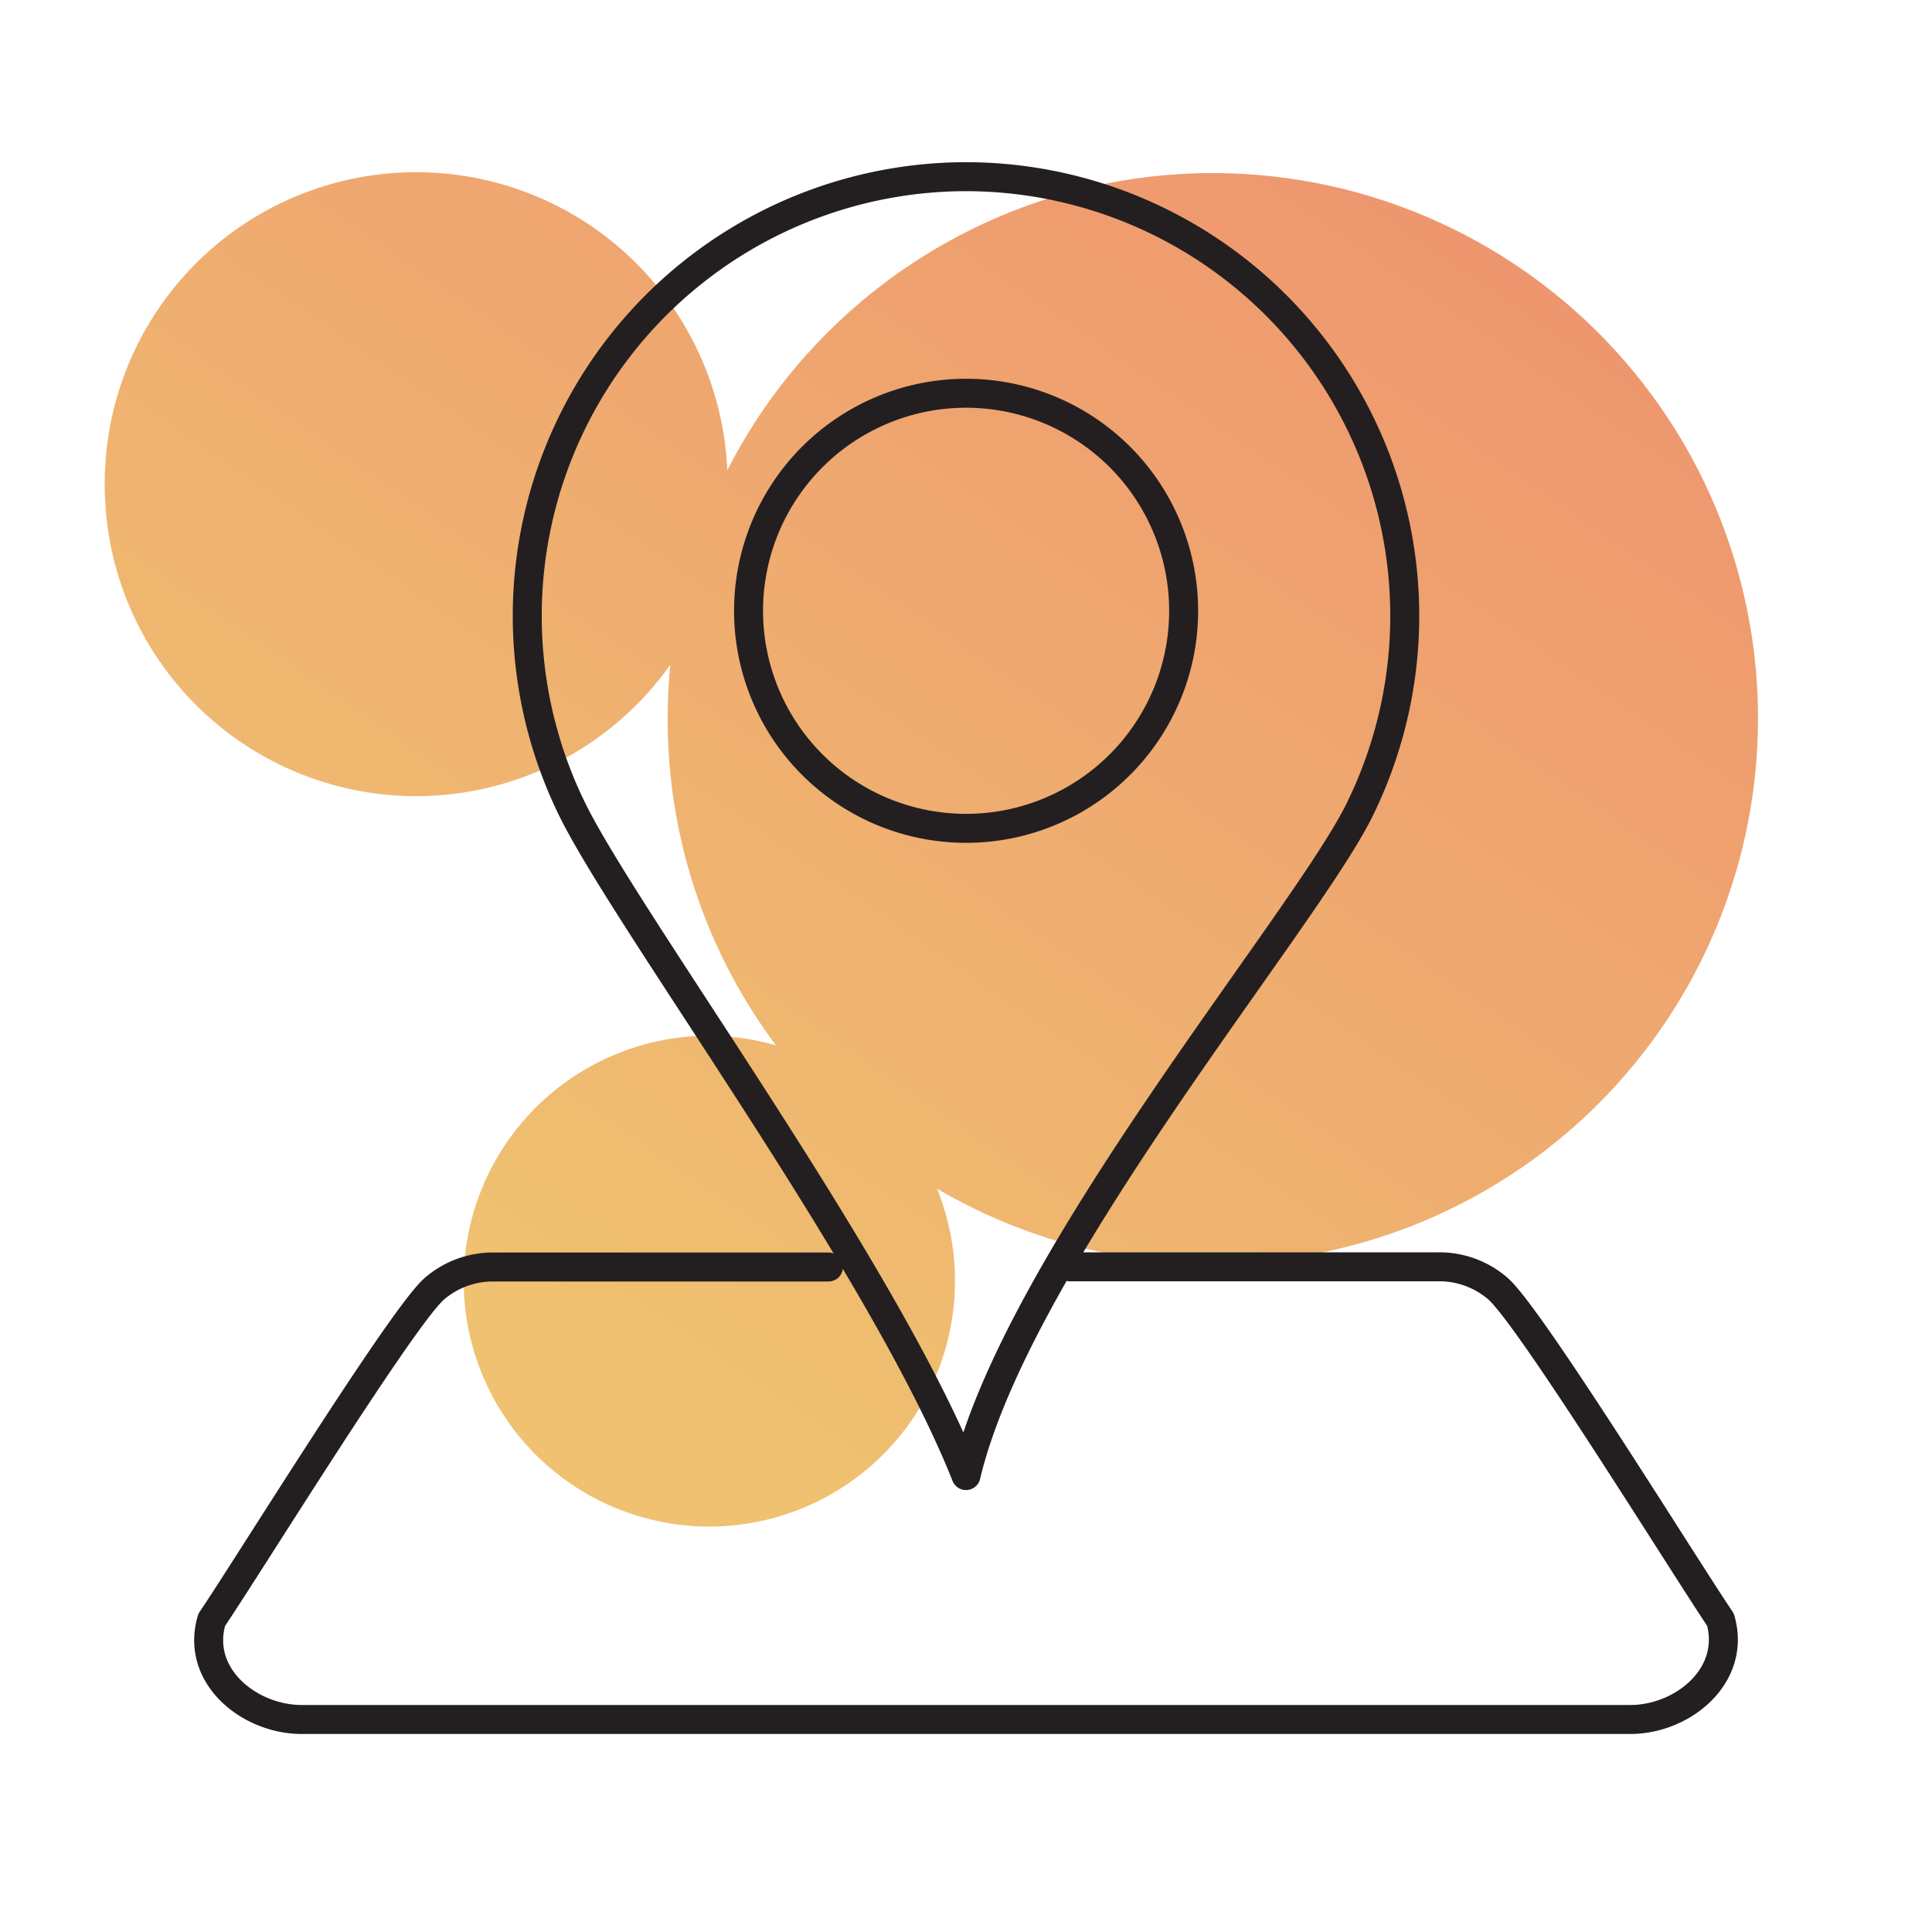
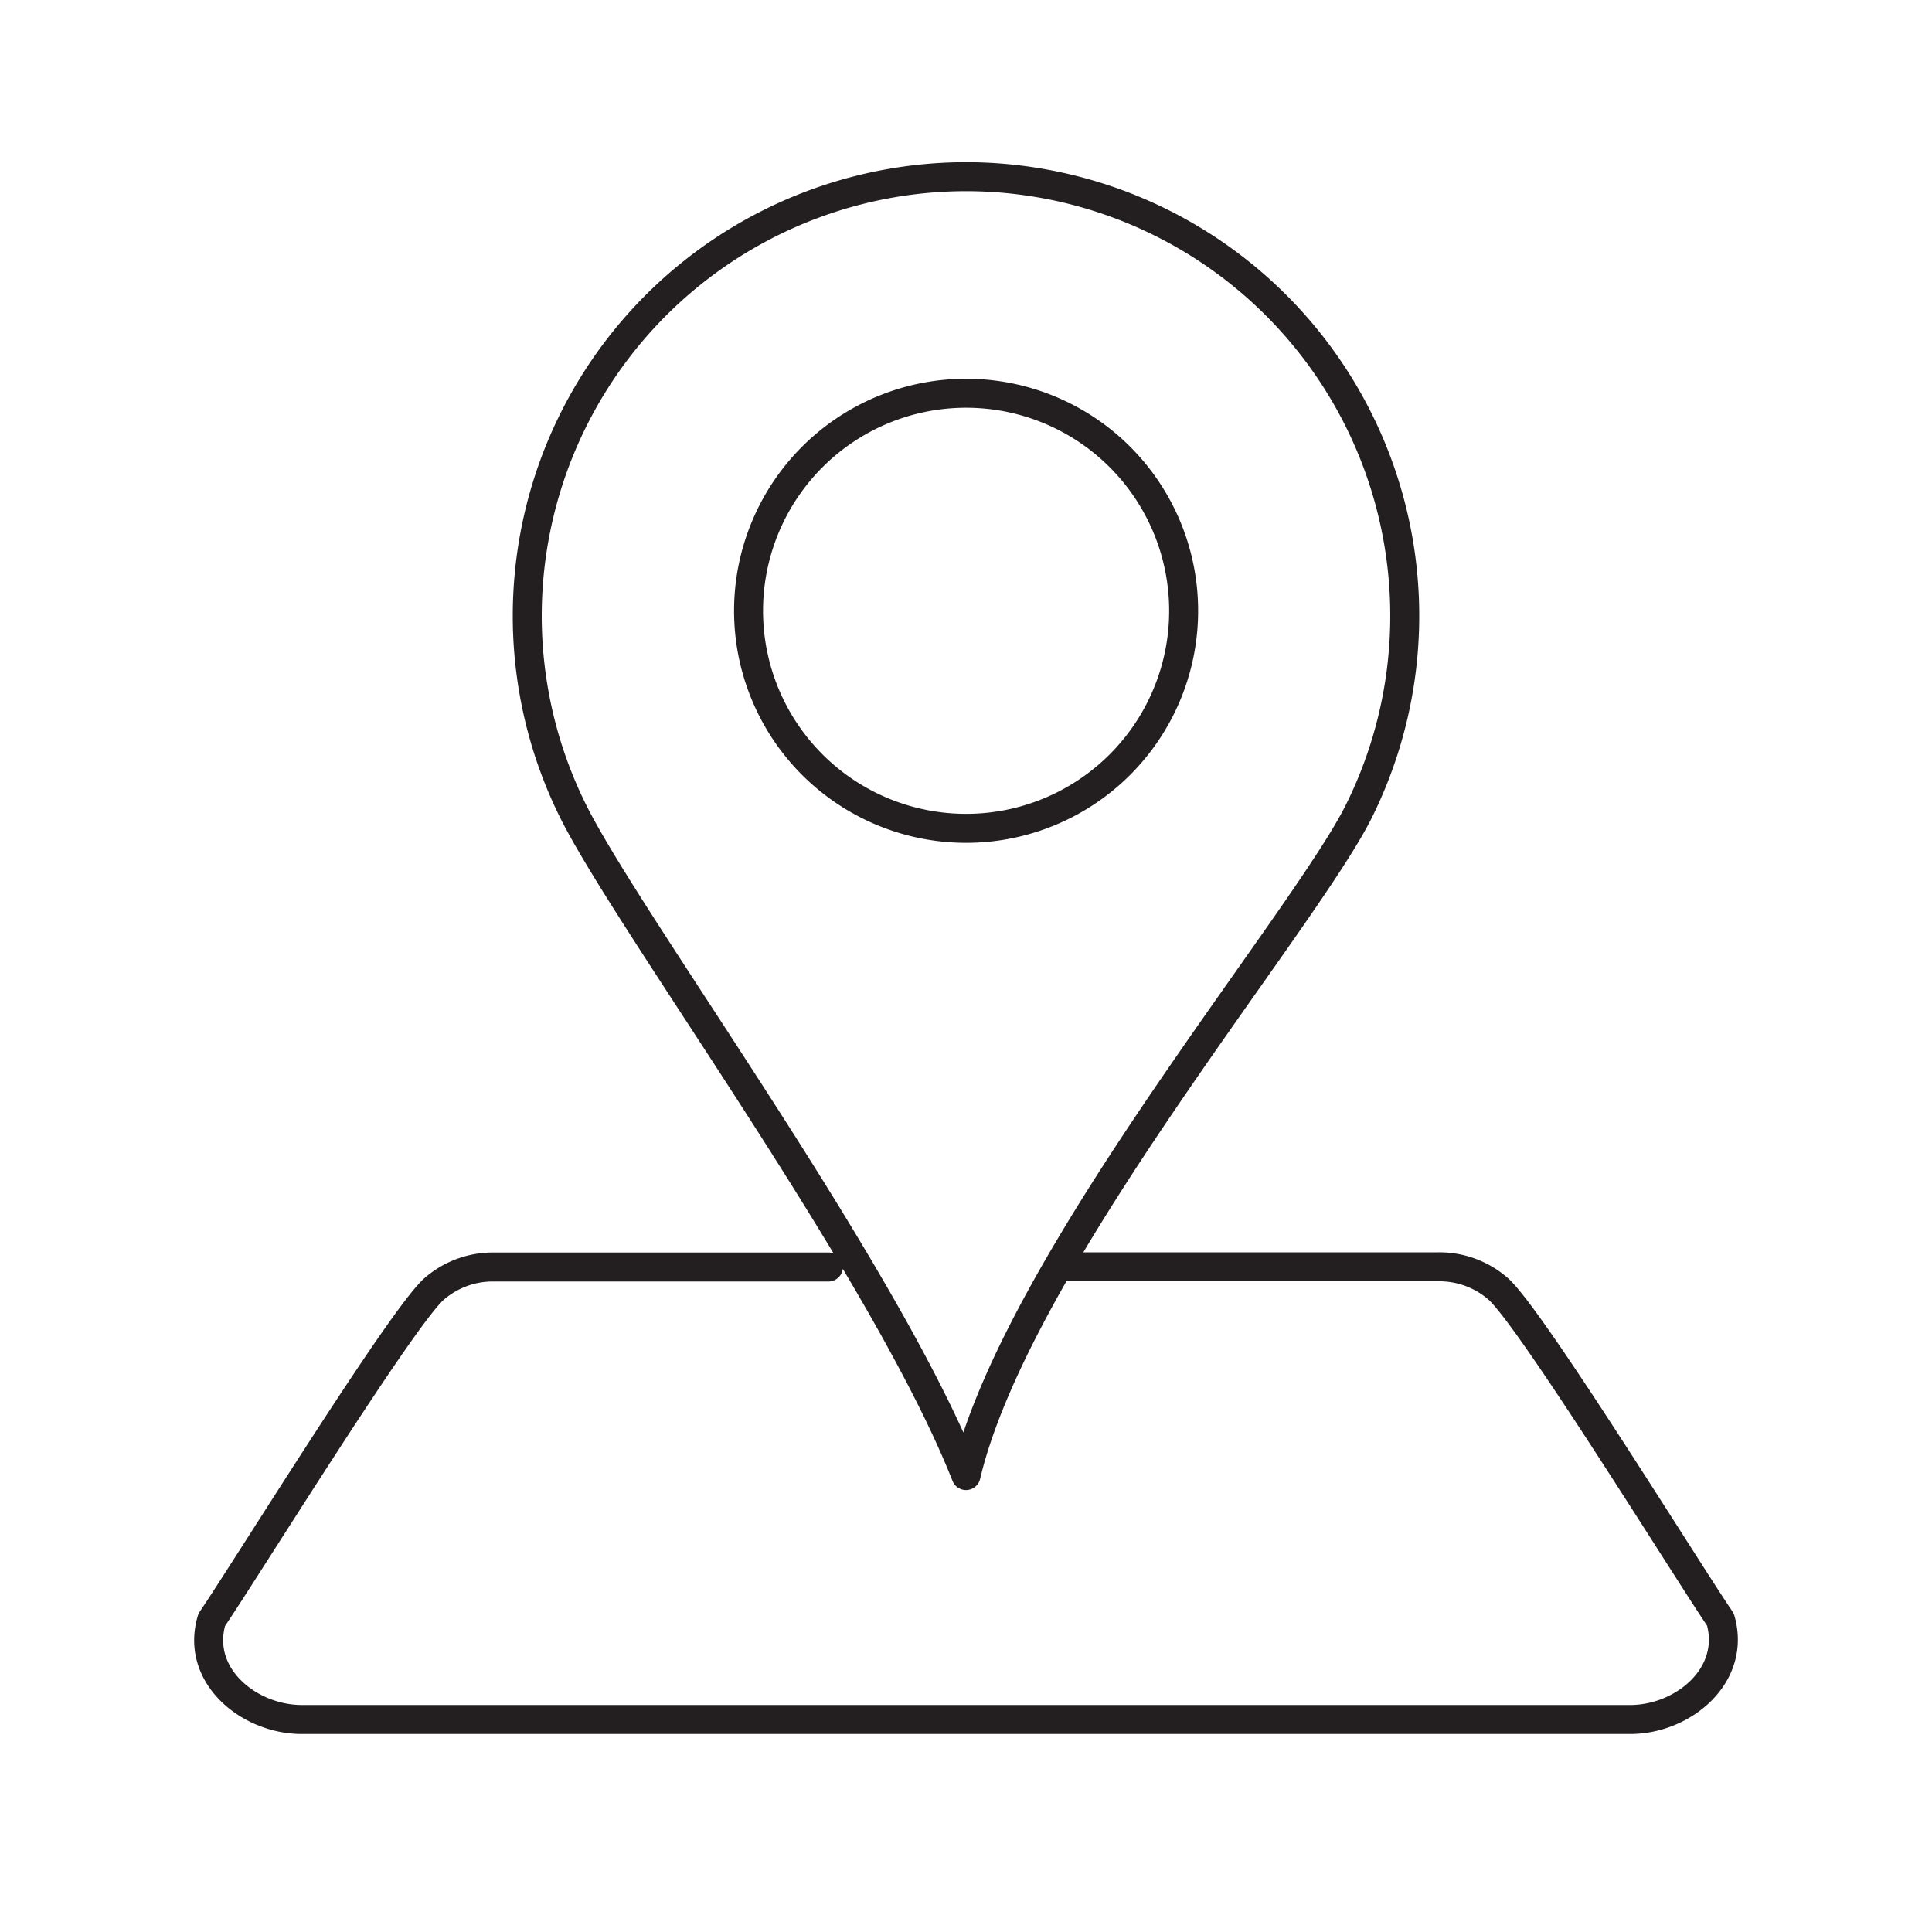
<svg xmlns="http://www.w3.org/2000/svg" id="Layer_1" data-name="Layer 1" viewBox="0 0 200 200">
  <defs>
    <style>.cls-1{opacity:0.7;isolation:isolate;fill:url(#linear-gradient);}.cls-2{fill:none;stroke:#231f20;stroke-linecap:round;stroke-linejoin:round;stroke-width:3px;}</style>
    <linearGradient id="linear-gradient" x1="-2398.82" y1="-1044.78" x2="-2399.79" y2="-1045.93" gradientTransform="matrix(116, 0, 0, -95, 278417.89, -99240.59)" gradientUnits="userSpaceOnUse">
      <stop offset="0" stop-color="#e52143" />
      <stop offset="0" stop-color="#e86632" />
      <stop offset="1" stop-color="#e9a734" />
    </linearGradient>
  </defs>
-   <path id="Union_6" data-name="Union 6" class="cls-1" d="M48,132.65a25.43,25.43,0,0,1,25.42-25.43h0a25.28,25.28,0,0,1,6.91,1A56.3,56.3,0,0,1,69.12,74.35c0-1.87.09-3.71.27-5.54A32.24,32.24,0,0,1,10.84,50.17h0a32.24,32.24,0,0,1,64.45-1.49,56.44,56.44,0,1,1,50.27,82.12h0A56.17,56.17,0,0,1,97,123.05a25.43,25.43,0,1,1-49,9.6Z" />
  <path class="cls-2" d="M85.76,131.16H51.11A9.26,9.26,0,0,0,45,133.38c-3.26,2.74-19.36,28.81-23.08,34.3C20.19,173.46,25.79,178,31.23,178H168.77c5.45,0,11-4.56,9.33-10.34-3.72-5.49-19.81-31.56-23.08-34.3a9.25,9.25,0,0,0-6.13-2.22H110.76M100,18.29A45.46,45.46,0,0,1,140.66,84c-5.85,11.69-35.44,46.64-40.66,68.75C91.53,131.33,65.19,95.73,59.34,84A45.46,45.46,0,0,1,100,18.29Zm0,22.42A22.52,22.52,0,1,1,77.49,63.23,22.52,22.52,0,0,1,100,40.71Z" />
</svg>